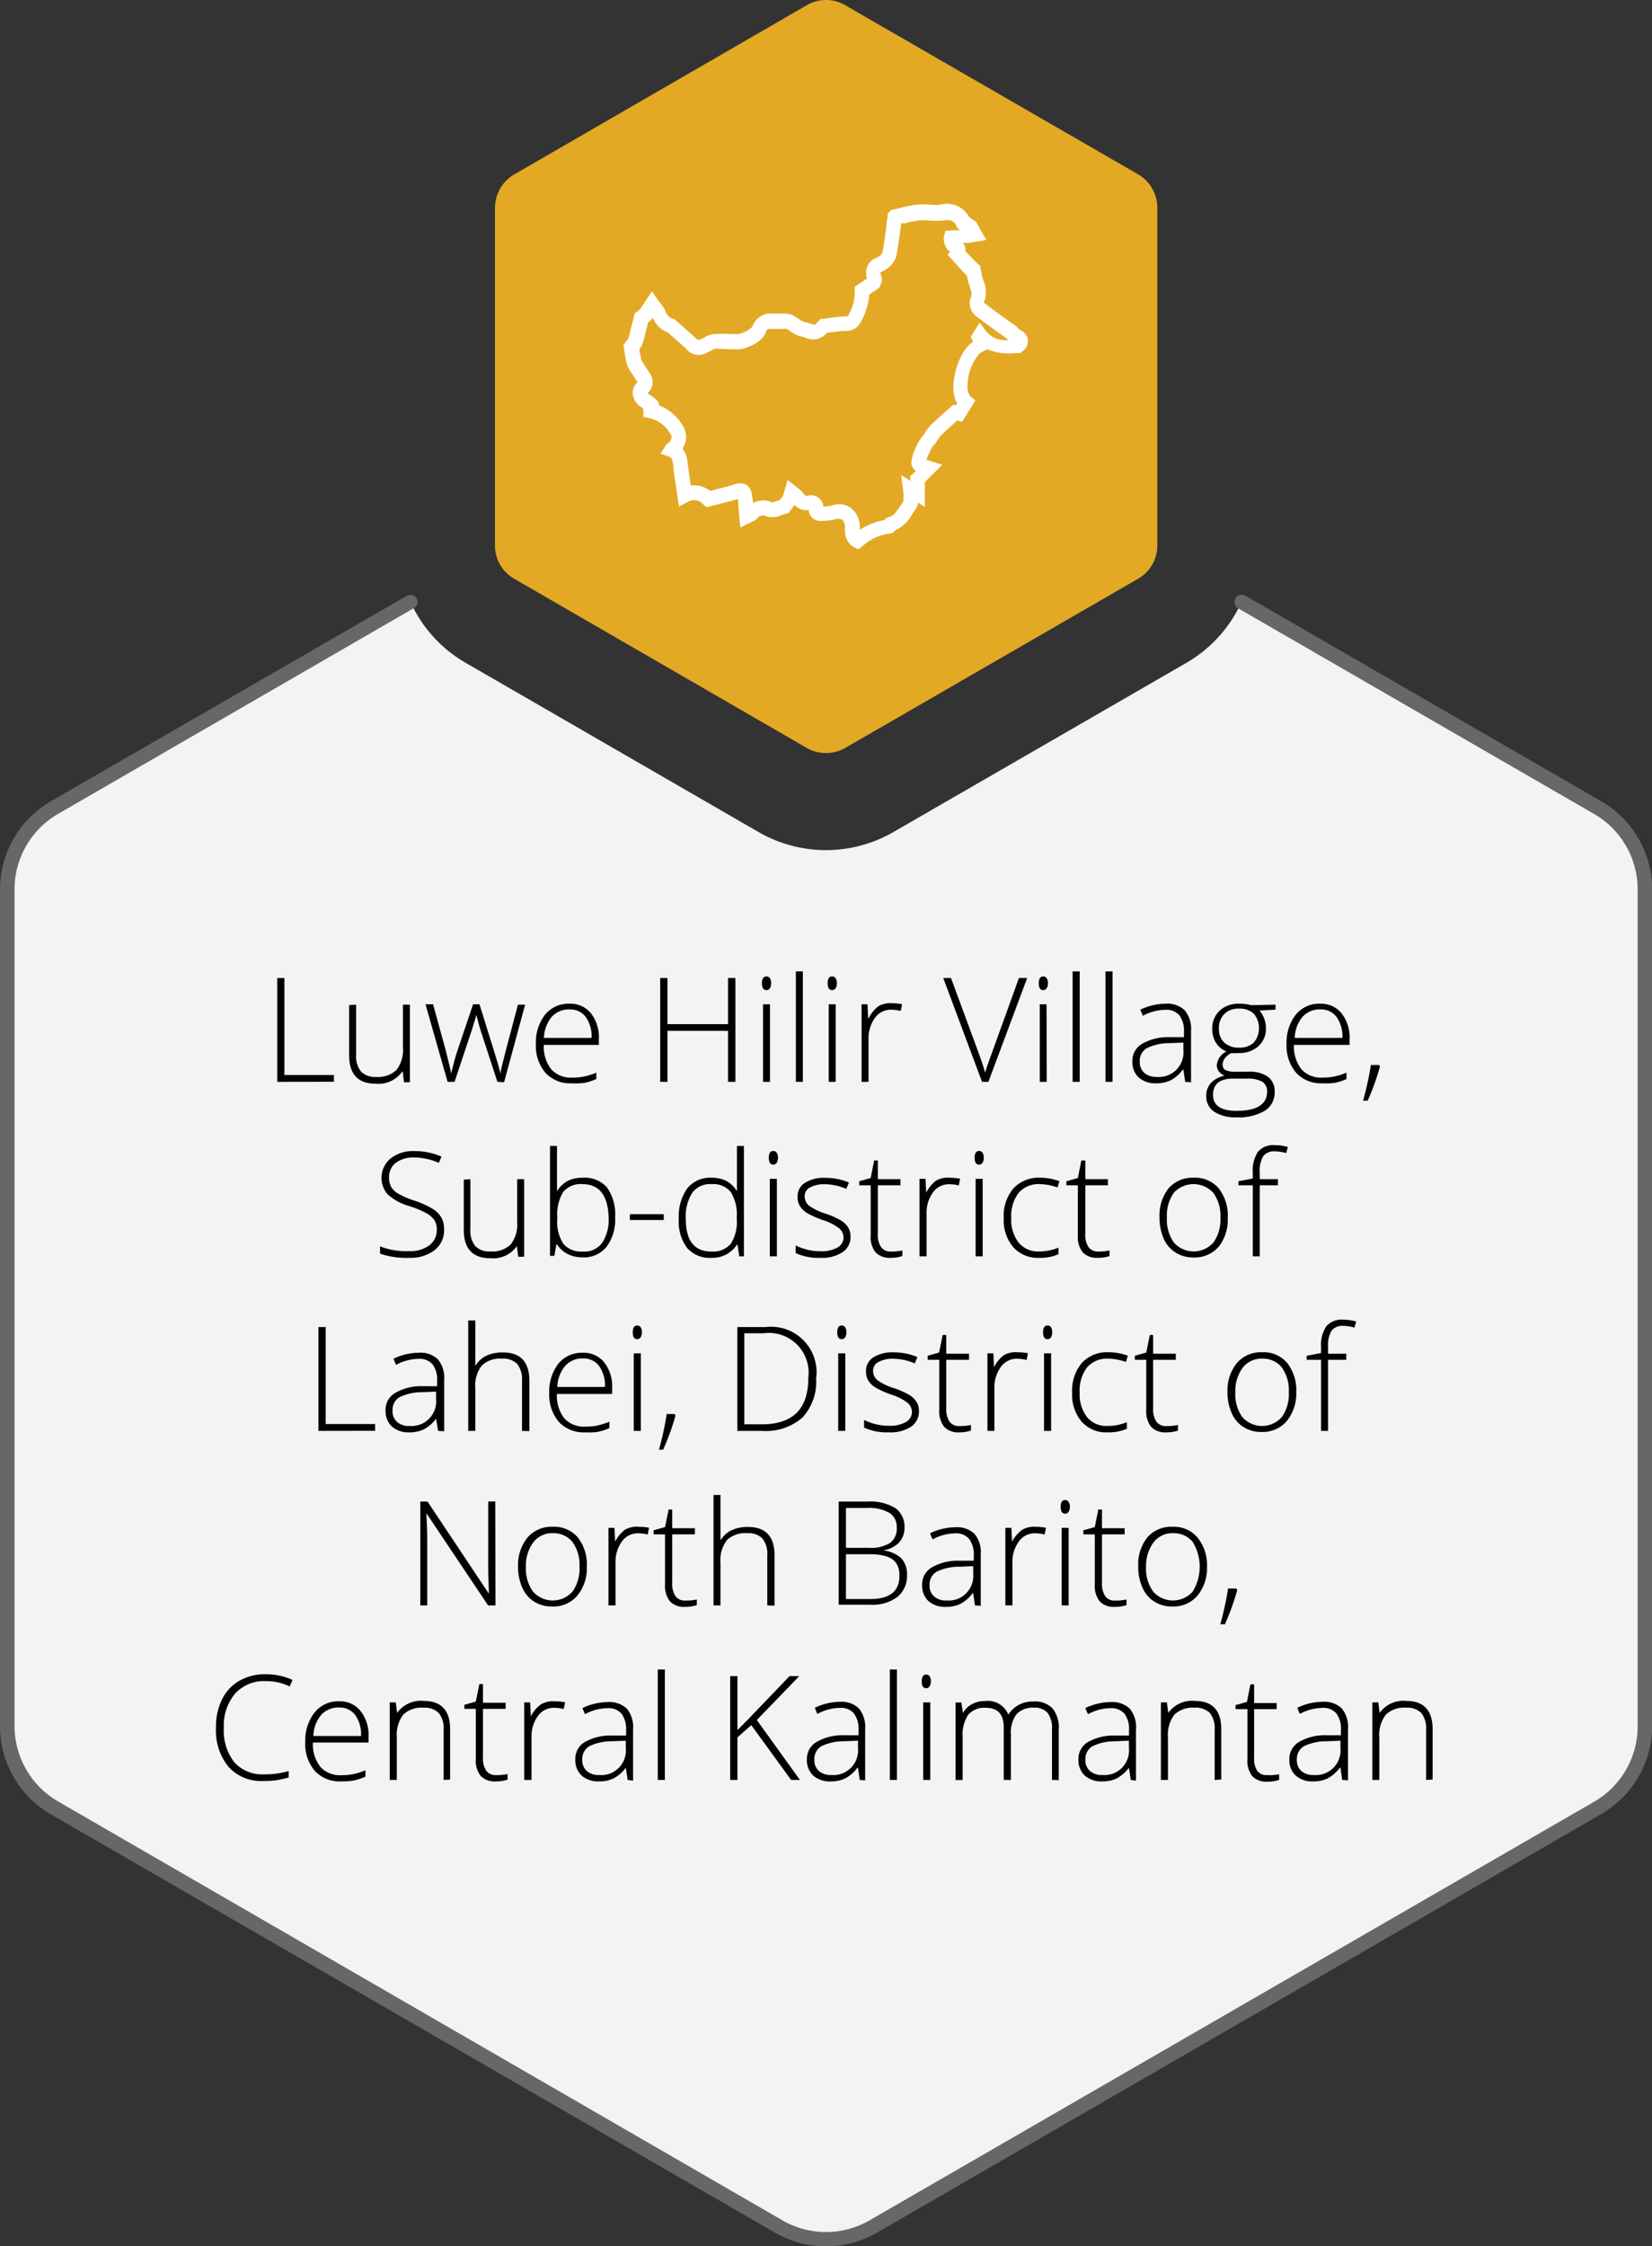
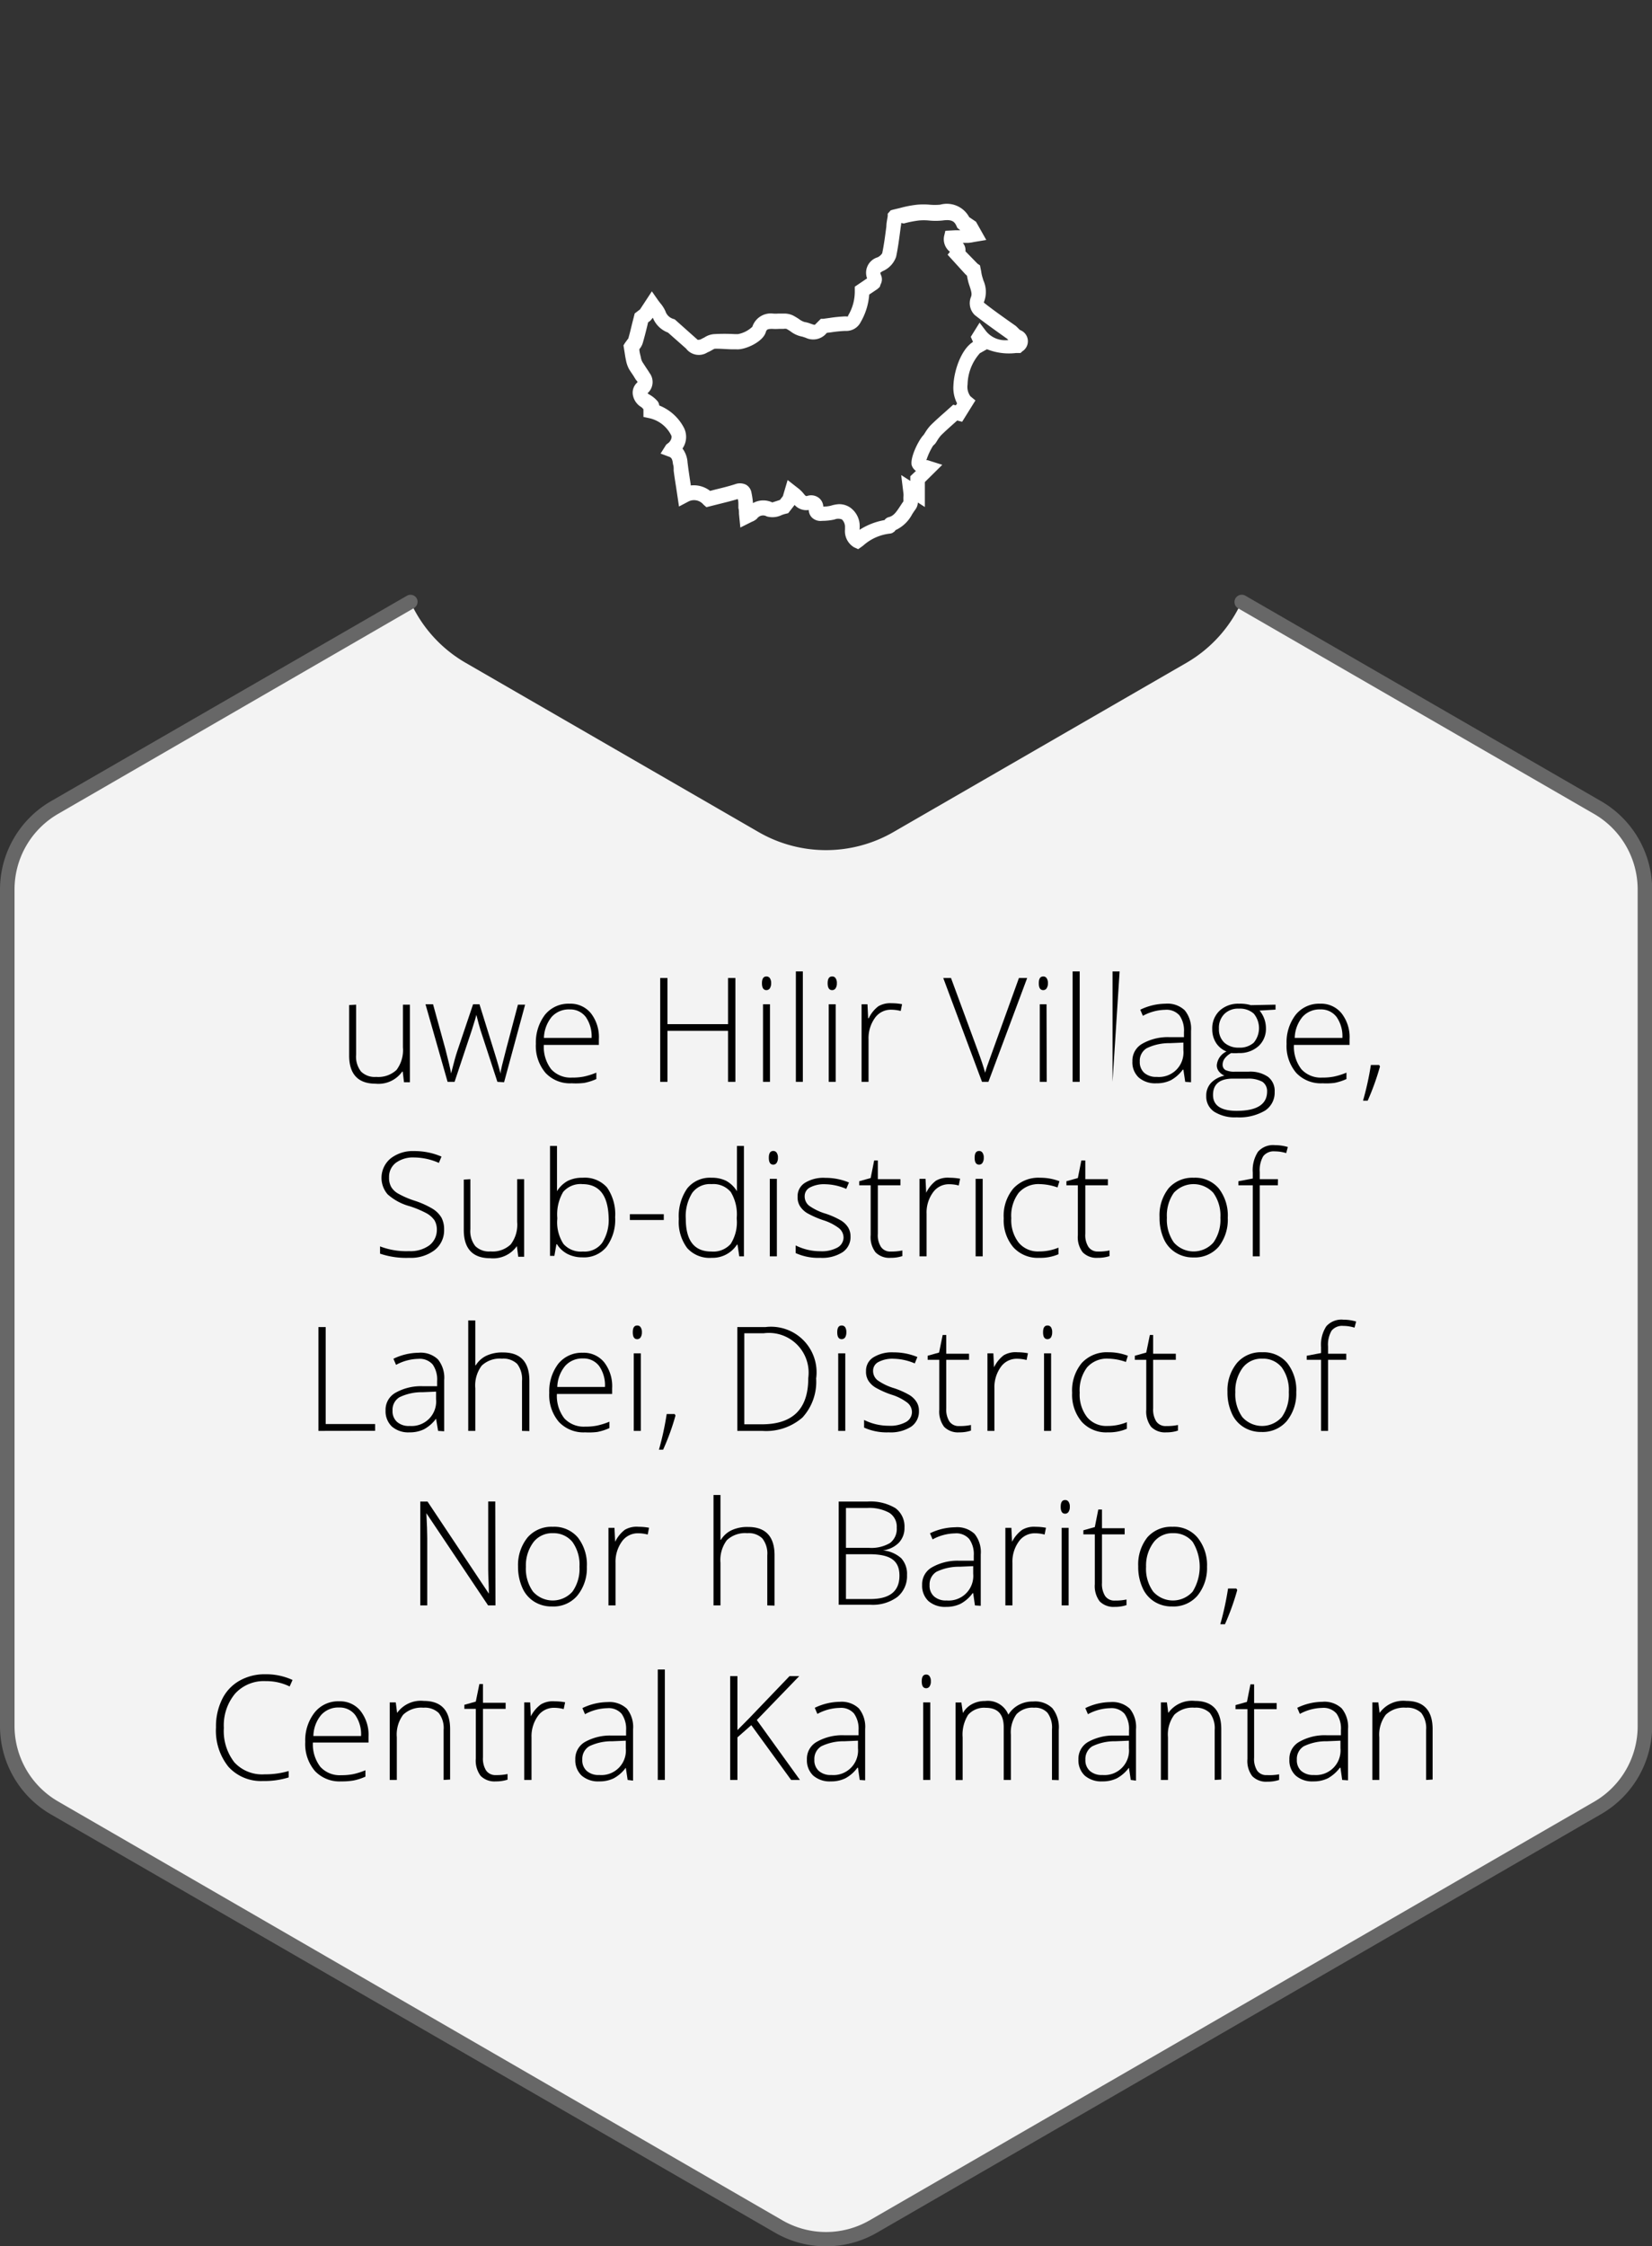
<svg xmlns="http://www.w3.org/2000/svg" viewBox="0 0 170.48 231.68">
  <rect x="0" y="0" width="170.48" height="231.68" fill="#333333" stroke="none" />
  <defs>
    <style>.cls-1{fill:#f3f3f3;}.cls-2{fill:#676767;}.cls-3{fill:#e3a924;}.cls-4{fill:#010101;}.cls-5{fill:#fff;}</style>
  </defs>
  <title>DN_Infographic_rev_EN_3</title>
  <g id="Layer_2" data-name="Layer 2">
    <g id="Revisi">
      <path class="cls-1" d="M169.73,91.74V178a9.74,9.74,0,0,1-4.88,8.44L90.12,229.63a9.78,9.78,0,0,1-9.76,0L5.63,186.48A9.74,9.74,0,0,1,.75,178V91.74a9.77,9.77,0,0,1,4.88-8.45l36.73-21.2a13.86,13.86,0,0,0,5.69,6.27L78.27,85.81a13.92,13.92,0,0,0,13.94,0l30.23-17.45a13.89,13.89,0,0,0,5.68-6.27l36.73,21.2A9.77,9.77,0,0,1,169.73,91.74Z" />
      <path class="cls-2" d="M85.24,231.68a10.43,10.43,0,0,1-5.25-1.4L5.25,187.13A10.52,10.52,0,0,1,0,178V91.74a10.54,10.54,0,0,1,5.25-9.1L42,61.44a.74.74,0,0,1,1,.27.75.75,0,0,1-.27,1L6,83.94a9,9,0,0,0-4.5,7.8V178a9,9,0,0,0,4.5,7.8L80.74,229a9,9,0,0,0,9,0l74.73-43.15A9,9,0,0,0,169,178V91.74a9,9,0,0,0-4.51-7.8l-36.72-21.2a.75.75,0,0,1,.75-1.3l36.72,21.2a10.55,10.55,0,0,1,5.26,9.1V178a10.53,10.53,0,0,1-5.26,9.1L90.49,230.28A10.46,10.46,0,0,1,85.24,231.68Z" />
-       <path class="cls-3" d="M51.08,21.39V56.28a3.94,3.94,0,0,0,2,3.42L83.27,77.15a4,4,0,0,0,3.94,0L117.43,59.7a3.94,3.94,0,0,0,2-3.42V21.39a4,4,0,0,0-2-3.42L87.21.53a3.91,3.91,0,0,0-3.94,0L53.05,18A4,4,0,0,0,51.08,21.39Z" />
-       <path class="cls-4" d="M28.61,111.58V100.87h.74v10h5.11v.7Z" />
      <path class="cls-4" d="M36.75,103.62v5.16a2.48,2.48,0,0,0,.51,1.74,2,2,0,0,0,1.56.55,2.75,2.75,0,0,0,2.1-.72,3.4,3.4,0,0,0,.66-2.33v-4.4h.72v8h-.61l-.13-1.1h-.05a3,3,0,0,1-2.76,1.25c-1.81,0-2.72-1-2.72-2.91v-5.2Z" />
      <path class="cls-4" d="M51.33,111.58l-1.74-5.32c-.11-.36-.26-.89-.43-1.59h0l-.15.54-.33,1.06-1.77,5.31h-.72l-2.28-8h.78l1.27,4.61c.3,1.15.5,2,.59,2.52h0c.29-1.14.5-1.9.63-2.27l1.64-4.86h.66L51,108.46c.36,1.15.57,1.91.65,2.28h0c0-.32.24-1.17.59-2.55l1.21-4.57h.74l-2.17,8Z" />
      <path class="cls-4" d="M59,111.73a3.45,3.45,0,0,1-2.7-1.07,4.28,4.28,0,0,1-1-3,4.71,4.71,0,0,1,.94-3,3.11,3.11,0,0,1,2.53-1.14,2.71,2.71,0,0,1,2.22,1,4,4,0,0,1,.81,2.66v.59H56.12a3.8,3.8,0,0,0,.76,2.51,2.71,2.71,0,0,0,2.15.86,6,6,0,0,0,1.2-.1,7.17,7.17,0,0,0,1.31-.41v.66a5.6,5.6,0,0,1-1.25.4A7,7,0,0,1,59,111.73Zm-.21-7.62a2.38,2.38,0,0,0-1.85.76,3.61,3.61,0,0,0-.81,2.18h4.92a3.47,3.47,0,0,0-.6-2.16A2,2,0,0,0,58.82,104.11Z" />
      <path class="cls-4" d="M75.89,111.58h-.76v-5.26H68.88v5.26h-.75V100.87h.75v4.76h6.25v-4.76h.76Z" />
      <path class="cls-4" d="M78.63,101.41c0-.47.16-.7.46-.7a.42.42,0,0,1,.36.18.92.92,0,0,1,.13.52,1,1,0,0,1-.13.52.42.42,0,0,1-.36.19C78.79,102.12,78.63,101.88,78.63,101.41Zm.83,10.17h-.72v-8h.72Z" />
      <path class="cls-4" d="M82.85,111.58h-.72V100.19h.72Z" />
      <path class="cls-4" d="M85.41,101.41c0-.47.16-.7.46-.7a.4.4,0,0,1,.36.18.85.85,0,0,1,.13.52.89.89,0,0,1-.13.52.41.41,0,0,1-.36.19C85.57,102.12,85.41,101.88,85.41,101.41Zm.83,10.17h-.72v-8h.72Z" />
      <path class="cls-4" d="M92,103.47a6.13,6.13,0,0,1,1.09.1l-.14.7a4,4,0,0,0-1-.13,2,2,0,0,0-1.67.86,3.58,3.58,0,0,0-.65,2.19v4.39h-.72v-8h.61l.07,1.44h.06a3.33,3.33,0,0,1,1-1.24A2.45,2.45,0,0,1,92,103.47Z" />
      <path class="cls-4" d="M105.15,100.87H106l-4,10.71h-.66l-4-10.71h.8l2.69,7.29c.41,1.1.69,1.93.83,2.48.1-.37.29-.94.58-1.71Z" />
      <path class="cls-4" d="M107.2,101.41c0-.47.15-.7.46-.7a.4.4,0,0,1,.35.18.85.85,0,0,1,.13.52.89.89,0,0,1-.13.52.41.41,0,0,1-.35.19C107.35,102.12,107.2,101.88,107.2,101.41Zm.82,10.17h-.72v-8H108Z" />
      <path class="cls-4" d="M111.42,111.58h-.73V100.19h.73Z" />
-       <path class="cls-4" d="M114.81,111.58h-.73V100.19h.73Z" />
+       <path class="cls-4" d="M114.81,111.58V100.19h.73Z" />
      <path class="cls-4" d="M122.31,111.58l-.19-1.26h-.06a3.8,3.8,0,0,1-1.23,1.09,3.32,3.32,0,0,1-1.5.32,2.58,2.58,0,0,1-1.82-.6,2.13,2.13,0,0,1-.65-1.66,2,2,0,0,1,1-1.81,5.3,5.3,0,0,1,2.81-.69l1.51,0v-.53a2.7,2.7,0,0,0-.46-1.71,1.78,1.78,0,0,0-1.49-.58,5,5,0,0,0-2.29.62l-.27-.63a6.07,6.07,0,0,1,2.59-.62,2.59,2.59,0,0,1,2,.68,3,3,0,0,1,.65,2.13v5.29Zm-2.93-.51a2.53,2.53,0,0,0,2.74-2.76v-.78l-1.39.06a5.29,5.29,0,0,0-2.39.52,1.51,1.51,0,0,0-.72,1.38,1.49,1.49,0,0,0,.46,1.16A1.86,1.86,0,0,0,119.38,111.07Z" />
      <path class="cls-4" d="M131.63,103.62v.51l-1.65.1a2.82,2.82,0,0,1,.66,1.8,2.41,2.41,0,0,1-.76,1.86,2.91,2.91,0,0,1-2.06.72,4.25,4.25,0,0,1-.76,0,1.92,1.92,0,0,0-.66.54,1.07,1.07,0,0,0-.23.65.62.62,0,0,0,.29.56,2.1,2.1,0,0,0,1,.17h1.39a3.23,3.23,0,0,1,2,.53,1.82,1.82,0,0,1,.69,1.55,2.21,2.21,0,0,1-1,1.94,5.23,5.23,0,0,1-2.92.69,4,4,0,0,1-2.32-.58,1.87,1.87,0,0,1-.82-1.61,1.91,1.91,0,0,1,.5-1.37,2.71,2.71,0,0,1,1.38-.74,1.46,1.46,0,0,1-.57-.43,1,1,0,0,1-.22-.65,1.72,1.72,0,0,1,1-1.41,2.31,2.31,0,0,1-1.08-.89,2.58,2.58,0,0,1-.39-1.41,2.5,2.5,0,0,1,.76-1.91,2.82,2.82,0,0,1,2-.72,3.87,3.87,0,0,1,1.22.15Zm-6.45,9.31c0,1.09.82,1.64,2.44,1.64,2.09,0,3.14-.67,3.14-2a1.16,1.16,0,0,0-.49-1,3.05,3.05,0,0,0-1.59-.32h-1.31C125.91,111.21,125.18,111.78,125.18,112.93Zm.61-6.83a1.86,1.86,0,0,0,.56,1.44,2.16,2.16,0,0,0,1.5.51,2.14,2.14,0,0,0,1.53-.51,2.34,2.34,0,0,0,0-3,2.14,2.14,0,0,0-1.53-.51,2,2,0,0,0-1.49.54A2,2,0,0,0,125.79,106.1Z" />
      <path class="cls-4" d="M136.48,111.73a3.49,3.49,0,0,1-2.71-1.07,4.28,4.28,0,0,1-1-3,4.65,4.65,0,0,1,.94-3,3.09,3.09,0,0,1,2.52-1.14,2.71,2.71,0,0,1,2.22,1,4,4,0,0,1,.82,2.66v.59h-5.74a3.8,3.8,0,0,0,.77,2.51,2.7,2.7,0,0,0,2.15.86,6,6,0,0,0,1.19-.1,7,7,0,0,0,1.31-.41v.66a5.53,5.53,0,0,1-1.24.4A7,7,0,0,1,136.48,111.73Zm-.22-7.62a2.36,2.36,0,0,0-1.84.76,3.55,3.55,0,0,0-.81,2.18h4.92a3.47,3.47,0,0,0-.6-2.16A2,2,0,0,0,136.26,104.11Z" />
      <path class="cls-4" d="M142.32,109.84l.09.15a25.39,25.39,0,0,1-1.27,3.53h-.48a30.77,30.77,0,0,0,.81-3.68Z" />
      <path class="cls-4" d="M45.83,126.82a2.58,2.58,0,0,1-1,2.13,4.06,4.06,0,0,1-2.61.78,8.39,8.39,0,0,1-3-.43v-.75a7.54,7.54,0,0,0,3,.49,3.31,3.31,0,0,0,2.09-.6,2,2,0,0,0,.77-1.59,1.87,1.87,0,0,0-.25-1,2.47,2.47,0,0,0-.84-.73,10.5,10.5,0,0,0-1.7-.71A5.64,5.64,0,0,1,40,123.18a2.6,2.6,0,0,1,.31-3.7,3.71,3.71,0,0,1,2.42-.76,7,7,0,0,1,2.83.57l-.27.65a6.39,6.39,0,0,0-2.54-.56,3,3,0,0,0-1.9.55,1.81,1.81,0,0,0-.7,1.49,1.92,1.92,0,0,0,.22,1,1.94,1.94,0,0,0,.71.68,9.15,9.15,0,0,0,1.68.73,9.07,9.07,0,0,1,1.88.84,2.69,2.69,0,0,1,.92.92A2.57,2.57,0,0,1,45.83,126.82Z" />
      <path class="cls-4" d="M48.54,121.62v5.16a2.48,2.48,0,0,0,.51,1.74,2,2,0,0,0,1.56.55,2.71,2.71,0,0,0,2.09-.72,3.34,3.34,0,0,0,.67-2.33v-4.4h.72v8h-.61l-.14-1.1h0a3,3,0,0,1-2.76,1.25c-1.81,0-2.72-1-2.72-2.91v-5.2Z" />
      <path class="cls-4" d="M60.12,121.47a3.06,3.06,0,0,1,2.52,1,4.82,4.82,0,0,1,.84,3.07,4.71,4.71,0,0,1-.89,3.06,3,3,0,0,1-2.5,1.08,3.32,3.32,0,0,1-1.53-.35,2.81,2.81,0,0,1-1.08-1h-.06l-.21,1.2h-.45V118.19h.72v2.86c0,.43,0,.83,0,1.19l0,.62h0a3,3,0,0,1,1.1-1.06A3.31,3.31,0,0,1,60.12,121.47Zm0,.66a2.36,2.36,0,0,0-2,.8,4.55,4.55,0,0,0-.61,2.66v.13a4.07,4.07,0,0,0,.64,2.58,2.39,2.39,0,0,0,2,.78,2.25,2.25,0,0,0,2-.91,4.37,4.37,0,0,0,.66-2.59Q62.71,122.13,60.1,122.13Z" />
      <path class="cls-4" d="M65,125.83v-.6H68.5v.6Z" />
      <path class="cls-4" d="M73.43,121.47a3.31,3.31,0,0,1,1.49.31,3,3,0,0,1,1.13,1.08h0c0-.62,0-1.22,0-1.81v-2.86h.72v11.39h-.48l-.18-1.21h-.06a3,3,0,0,1-2.61,1.36,3.1,3.1,0,0,1-2.52-1,4.49,4.49,0,0,1-.87-3,5,5,0,0,1,.87-3.16A3,3,0,0,1,73.43,121.47Zm0,.66a2.25,2.25,0,0,0-2,.91,4.52,4.52,0,0,0-.66,2.66c0,2.26.88,3.38,2.63,3.38a2.4,2.4,0,0,0,2-.78,4.14,4.14,0,0,0,.63-2.58v-.13a4.41,4.41,0,0,0-.62-2.65A2.33,2.33,0,0,0,73.43,122.13Z" />
      <path class="cls-4" d="M79.34,119.41c0-.47.15-.7.46-.7a.4.4,0,0,1,.35.18.85.85,0,0,1,.13.52.89.89,0,0,1-.13.52.41.41,0,0,1-.35.19C79.49,120.12,79.34,119.88,79.34,119.41Zm.83,10.17h-.73v-8h.73Z" />
      <path class="cls-4" d="M87.77,127.51a1.87,1.87,0,0,1-.82,1.64,3.89,3.89,0,0,1-2.3.58,5.62,5.62,0,0,1-2.54-.49v-.79a5.62,5.62,0,0,0,2.54.6,3.37,3.37,0,0,0,1.79-.39,1.2,1.2,0,0,0,.61-1,1.25,1.25,0,0,0-.49-1,5.31,5.31,0,0,0-1.6-.81,9.69,9.69,0,0,1-1.68-.74,2.3,2.3,0,0,1-.72-.7,1.74,1.74,0,0,1-.25-1,1.61,1.61,0,0,1,.75-1.41,3.62,3.62,0,0,1,2.1-.52,6.37,6.37,0,0,1,2.45.48l-.28.66a5.74,5.74,0,0,0-2.17-.48,3.14,3.14,0,0,0-1.55.32,1,1,0,0,0-.57.89,1.23,1.23,0,0,0,.45,1,5.87,5.87,0,0,0,1.73.83,8.49,8.49,0,0,1,1.57.7,2.26,2.26,0,0,1,.73.71A1.74,1.74,0,0,1,87.77,127.51Z" />
      <path class="cls-4" d="M91.92,129.08a5.33,5.33,0,0,0,1.2-.11v.58a3.76,3.76,0,0,1-1.21.18,2,2,0,0,1-1.56-.57,2.56,2.56,0,0,1-.5-1.77v-5.14H88.67v-.42l1.18-.33.36-1.81h.38v1.93h2.33v.63H90.59v5a2.24,2.24,0,0,0,.32,1.35A1.14,1.14,0,0,0,91.92,129.08Z" />
      <path class="cls-4" d="M98,121.47a6.11,6.11,0,0,1,1.08.1l-.14.7a3.88,3.88,0,0,0-1-.13,2,2,0,0,0-1.67.86,3.52,3.52,0,0,0-.65,2.19v4.39h-.73v-8h.62l.07,1.44h0a3.44,3.44,0,0,1,1-1.24A2.42,2.42,0,0,1,98,121.47Z" />
      <path class="cls-4" d="M100.58,119.41c0-.47.15-.7.46-.7a.4.4,0,0,1,.35.18.85.85,0,0,1,.13.52.89.89,0,0,1-.13.52.41.41,0,0,1-.35.19C100.73,120.12,100.58,119.88,100.58,119.41Zm.83,10.17h-.73v-8h.73Z" />
      <path class="cls-4" d="M107.25,129.73a3.39,3.39,0,0,1-2.67-1.08,4.31,4.31,0,0,1-1-3,4.39,4.39,0,0,1,1-3.08,3.52,3.52,0,0,1,2.75-1.1,5.51,5.51,0,0,1,2,.36l-.2.64a5.8,5.8,0,0,0-1.8-.34,2.72,2.72,0,0,0-2.21.9,3.93,3.93,0,0,0-.76,2.61,3.81,3.81,0,0,0,.76,2.52,2.57,2.57,0,0,0,2.11.91,5.14,5.14,0,0,0,2-.39v.68A4.7,4.7,0,0,1,107.25,129.73Z" />
      <path class="cls-4" d="M113.3,129.08a5.33,5.33,0,0,0,1.2-.11v.58a3.78,3.78,0,0,1-1.22.18,2,2,0,0,1-1.55-.57,2.56,2.56,0,0,1-.5-1.77v-5.14h-1.18v-.42l1.18-.33.36-1.81H112v1.93h2.33v.63H112v5a2.24,2.24,0,0,0,.32,1.35A1.14,1.14,0,0,0,113.3,129.08Z" />
      <path class="cls-4" d="M126.7,125.59a4.5,4.5,0,0,1-.94,3,3.27,3.27,0,0,1-2.61,1.1,3.32,3.32,0,0,1-1.84-.51,3.14,3.14,0,0,1-1.23-1.45,5.3,5.3,0,0,1-.42-2.18,4.5,4.5,0,0,1,.94-3,3.27,3.27,0,0,1,2.59-1.08,3.18,3.18,0,0,1,2.58,1.1A4.53,4.53,0,0,1,126.7,125.59Zm-6.28,0a4.06,4.06,0,0,0,.72,2.56,2.72,2.72,0,0,0,4.08,0,4.06,4.06,0,0,0,.72-2.56,4,4,0,0,0-.73-2.56,2.76,2.76,0,0,0-4.08,0A4.08,4.08,0,0,0,120.42,125.59Z" />
      <path class="cls-4" d="M131.87,122.25H130v7.33h-.72v-7.33h-1.48v-.42l1.48-.28v-.61a3.47,3.47,0,0,1,.54-2.15,2.07,2.07,0,0,1,1.76-.68,4.63,4.63,0,0,1,1.32.19l-.17.63a4,4,0,0,0-1.17-.18,1.37,1.37,0,0,0-1.2.5,2.87,2.87,0,0,0-.36,1.63v.74h1.88Z" />
      <path class="cls-4" d="M32.86,147.58V136.87h.75v10h5.1v.7Z" />
      <path class="cls-4" d="M45.21,147.58,45,146.32H45a3.83,3.83,0,0,1-1.24,1.09,3.32,3.32,0,0,1-1.5.32,2.58,2.58,0,0,1-1.82-.6,2.17,2.17,0,0,1-.65-1.66,2,2,0,0,1,1-1.81,5.32,5.32,0,0,1,2.81-.69l1.51,0v-.53a2.7,2.7,0,0,0-.46-1.71,1.78,1.78,0,0,0-1.49-.58,5,5,0,0,0-2.29.62l-.27-.63a6.1,6.1,0,0,1,2.59-.62,2.59,2.59,0,0,1,2,.68,3,3,0,0,1,.65,2.13v5.29Zm-2.93-.51A2.53,2.53,0,0,0,45,144.31v-.78l-1.39.06a5.29,5.29,0,0,0-2.39.52,1.51,1.51,0,0,0-.71,1.38,1.46,1.46,0,0,0,.46,1.16A1.82,1.82,0,0,0,42.28,147.07Z" />
      <path class="cls-4" d="M53.87,147.58v-5.16a2.58,2.58,0,0,0-.5-1.75,2.06,2.06,0,0,0-1.57-.54,2.71,2.71,0,0,0-2.09.72,3.41,3.41,0,0,0-.66,2.34v4.39h-.73V136.19h.73v3.62l0,1h.05a2.62,2.62,0,0,1,1.13-1,3.86,3.86,0,0,1,1.69-.32c1.81,0,2.71,1,2.71,2.91v5.2Z" />
      <path class="cls-4" d="M60.38,147.73a3.48,3.48,0,0,1-2.7-1.07,4.28,4.28,0,0,1-1-3,4.7,4.7,0,0,1,.93-3,3.11,3.11,0,0,1,2.53-1.14,2.71,2.71,0,0,1,2.22,1,4,4,0,0,1,.81,2.66v.59H57.47a3.8,3.8,0,0,0,.76,2.51,2.73,2.73,0,0,0,2.15.86,6,6,0,0,0,1.2-.1,7.17,7.17,0,0,0,1.31-.41v.66a5.6,5.6,0,0,1-1.25.4A7,7,0,0,1,60.38,147.73Zm-.21-7.62a2.36,2.36,0,0,0-1.84.76,3.55,3.55,0,0,0-.82,2.18h4.92a3.47,3.47,0,0,0-.6-2.16A2,2,0,0,0,60.17,140.11Z" />
      <path class="cls-4" d="M65.3,137.41c0-.47.15-.7.46-.7a.4.4,0,0,1,.35.18.85.85,0,0,1,.13.52.89.89,0,0,1-.13.52.41.41,0,0,1-.35.19C65.45,138.12,65.3,137.88,65.3,137.41Zm.83,10.17H65.4v-8h.73Z" />
      <path class="cls-4" d="M69.62,145.84l.09.15a24.15,24.15,0,0,1-1.28,3.53H68a30.59,30.59,0,0,0,.8-3.68Z" />
      <path class="cls-4" d="M84.22,142.13a5.45,5.45,0,0,1-1.41,4.07,5.71,5.71,0,0,1-4.15,1.38H76.09V136.87H79a4.7,4.7,0,0,1,5.23,5.26Zm-.81,0a4.1,4.1,0,0,0-4.6-4.62h-2v9.39h1.77Q83.41,146.92,83.41,142.15Z" />
      <path class="cls-4" d="M86.4,137.41c0-.47.15-.7.46-.7a.43.43,0,0,1,.36.18.93.93,0,0,1,.12.52,1,1,0,0,1-.12.52.44.44,0,0,1-.36.19C86.55,138.12,86.4,137.88,86.4,137.41Zm.83,10.17H86.5v-8h.73Z" />
      <path class="cls-4" d="M94.83,145.51a1.89,1.89,0,0,1-.81,1.64,3.92,3.92,0,0,1-2.31.58,5.65,5.65,0,0,1-2.54-.49v-.79a5.65,5.65,0,0,0,2.54.6,3.35,3.35,0,0,0,1.79-.39,1.18,1.18,0,0,0,.61-1,1.25,1.25,0,0,0-.49-1,5.18,5.18,0,0,0-1.6-.81,9.17,9.17,0,0,1-1.67-.74,2.24,2.24,0,0,1-.73-.7,1.74,1.74,0,0,1-.25-1,1.61,1.61,0,0,1,.75-1.41,3.62,3.62,0,0,1,2.1-.52,6.33,6.33,0,0,1,2.45.48l-.27.66a5.78,5.78,0,0,0-2.18-.48,3.07,3.07,0,0,0-1.54.32,1,1,0,0,0-.58.89,1.23,1.23,0,0,0,.45,1,5.87,5.87,0,0,0,1.73.83,8.49,8.49,0,0,1,1.57.7,2.26,2.26,0,0,1,.73.71A1.66,1.66,0,0,1,94.83,145.51Z" />
      <path class="cls-4" d="M99,147.08a5.33,5.33,0,0,0,1.2-.11v.58a3.71,3.71,0,0,1-1.21.18,2,2,0,0,1-1.56-.57,2.62,2.62,0,0,1-.5-1.77v-5.14H95.73v-.42l1.18-.33.37-1.81h.37v1.93H100v.63H97.65v5a2.31,2.31,0,0,0,.32,1.35A1.16,1.16,0,0,0,99,147.08Z" />
      <path class="cls-4" d="M105,139.47a6,6,0,0,1,1.08.1l-.14.7a3.88,3.88,0,0,0-1-.13,2,2,0,0,0-1.67.86,3.58,3.58,0,0,0-.65,2.19v4.39h-.72v-8h.61l.07,1.44h0a3.44,3.44,0,0,1,1-1.24A2.42,2.42,0,0,1,105,139.47Z" />
      <path class="cls-4" d="M107.64,137.41c0-.47.15-.7.46-.7a.43.43,0,0,1,.36.18.93.93,0,0,1,.12.52,1,1,0,0,1-.12.52.44.44,0,0,1-.36.19C107.79,138.12,107.64,137.88,107.64,137.41Zm.83,10.17h-.73v-8h.73Z" />
      <path class="cls-4" d="M114.31,147.73a3.39,3.39,0,0,1-2.67-1.08,4.31,4.31,0,0,1-1-3,4.44,4.44,0,0,1,1-3.08,3.52,3.52,0,0,1,2.75-1.1,5.51,5.51,0,0,1,2,.36l-.2.64a5.74,5.74,0,0,0-1.79-.34,2.72,2.72,0,0,0-2.22.9,3.93,3.93,0,0,0-.76,2.61,3.81,3.81,0,0,0,.76,2.52,2.57,2.57,0,0,0,2.11.91,5.14,5.14,0,0,0,2-.39v.68A4.7,4.7,0,0,1,114.31,147.73Z" />
      <path class="cls-4" d="M120.36,147.08a5.33,5.33,0,0,0,1.2-.11v.58a3.71,3.71,0,0,1-1.21.18,2,2,0,0,1-1.56-.57,2.62,2.62,0,0,1-.5-1.77v-5.14h-1.18v-.42l1.18-.33.37-1.81H119v1.93h2.34v.63H119v5a2.31,2.31,0,0,0,.32,1.35A1.16,1.16,0,0,0,120.36,147.08Z" />
      <path class="cls-4" d="M133.77,143.59a4.5,4.5,0,0,1-1,3,3.27,3.27,0,0,1-2.61,1.1,3.32,3.32,0,0,1-1.84-.51,3.12,3.12,0,0,1-1.22-1.45,5.14,5.14,0,0,1-.43-2.18,4.45,4.45,0,0,1,1-3,3.24,3.24,0,0,1,2.59-1.08,3.17,3.17,0,0,1,2.57,1.1A4.53,4.53,0,0,1,133.77,143.59Zm-6.29,0a4.06,4.06,0,0,0,.72,2.56,2.72,2.72,0,0,0,4.08,0,4.06,4.06,0,0,0,.72-2.56,4,4,0,0,0-.73-2.56,2.46,2.46,0,0,0-2-.9,2.43,2.43,0,0,0-2,.9A4,4,0,0,0,127.48,143.59Z" />
      <path class="cls-4" d="M138.93,140.25h-1.88v7.33h-.72v-7.33h-1.48v-.42l1.48-.28v-.61a3.47,3.47,0,0,1,.54-2.15,2.09,2.09,0,0,1,1.76-.68,4.63,4.63,0,0,1,1.32.19l-.17.63a4,4,0,0,0-1.17-.18,1.39,1.39,0,0,0-1.2.5,2.87,2.87,0,0,0-.36,1.63v.74h1.88Z" />
      <path class="cls-4" d="M51.13,165.58h-.76L44,156.07H44c.06,1.14.09,2,.09,2.57v6.94h-.72V154.87h.75l6.33,9.5h0c0-.88-.07-1.72-.07-2.51v-7h.73Z" />
      <path class="cls-4" d="M60.56,161.59a4.45,4.45,0,0,1-1,3,3.23,3.23,0,0,1-2.6,1.1,3.36,3.36,0,0,1-1.85-.51,3.18,3.18,0,0,1-1.22-1.45,5.3,5.3,0,0,1-.43-2.18,4.5,4.5,0,0,1,1-3,3.26,3.26,0,0,1,2.59-1.08,3.19,3.19,0,0,1,2.58,1.1A4.53,4.53,0,0,1,60.56,161.59Zm-6.29,0a4.06,4.06,0,0,0,.73,2.56,2.72,2.72,0,0,0,4.08,0,4.06,4.06,0,0,0,.72-2.56,4,4,0,0,0-.73-2.56,2.5,2.5,0,0,0-2-.9,2.44,2.44,0,0,0-2,.9A4,4,0,0,0,54.27,161.59Z" />
      <path class="cls-4" d="M65.9,157.47a6,6,0,0,1,1.08.1l-.14.7a3.88,3.88,0,0,0-1-.13,2,2,0,0,0-1.67.86,3.58,3.58,0,0,0-.65,2.19v4.39h-.73v-8h.62l.07,1.44h0a3.44,3.44,0,0,1,1-1.24A2.42,2.42,0,0,1,65.9,157.47Z" />
-       <path class="cls-4" d="M70.7,165.08a5.48,5.48,0,0,0,1.21-.11v.58a3.82,3.82,0,0,1-1.22.18,2,2,0,0,1-1.56-.57,2.62,2.62,0,0,1-.5-1.77v-5.14H67.45v-.42l1.18-.33.37-1.81h.37v1.93h2.34v.63H69.37v5a2.31,2.31,0,0,0,.32,1.35A1.17,1.17,0,0,0,70.7,165.08Z" />
      <path class="cls-4" d="M79.18,165.58v-5.16a2.52,2.52,0,0,0-.51-1.75,2,2,0,0,0-1.56-.54,2.74,2.74,0,0,0-2.1.72,3.41,3.41,0,0,0-.66,2.34v4.39h-.72V154.19h.72v3.62l0,1h.05a2.56,2.56,0,0,1,1.13-1,3.83,3.83,0,0,1,1.69-.32c1.8,0,2.71,1,2.71,2.91v5.2Z" />
      <path class="cls-4" d="M86.55,154.87h2.94a5,5,0,0,1,2.92.68,2.35,2.35,0,0,1,.93,2,2.2,2.2,0,0,1-.57,1.55,2.75,2.75,0,0,1-1.66.8v0a3.32,3.32,0,0,1,1.89.81,2.38,2.38,0,0,1,.6,1.73,2.77,2.77,0,0,1-1,2.27,4.27,4.27,0,0,1-2.79.8H86.55Zm.75,4.77h2.36a3.76,3.76,0,0,0,2.19-.5,1.82,1.82,0,0,0,.69-1.57,1.69,1.69,0,0,0-.78-1.55,4.3,4.3,0,0,0-2.3-.49H87.3Zm0,.66v4.62h2.52c2,0,3-.8,3-2.41s-1-2.21-3.13-2.21Z" />
      <path class="cls-4" d="M100.61,165.58l-.18-1.26h-.06a3.73,3.73,0,0,1-1.24,1.09,3.31,3.31,0,0,1-1.49.32,2.6,2.6,0,0,1-1.83-.6,2.17,2.17,0,0,1-.65-1.66,2,2,0,0,1,1-1.81,5.32,5.32,0,0,1,2.81-.69l1.52,0v-.53a2.7,2.7,0,0,0-.47-1.71,1.76,1.76,0,0,0-1.48-.58,5,5,0,0,0-2.3.62l-.27-.63a6.11,6.11,0,0,1,2.6-.62,2.62,2.62,0,0,1,2,.68,3,3,0,0,1,.64,2.13v5.29Zm-2.93-.51a2.54,2.54,0,0,0,2.75-2.76v-.78l-1.4.06a5.32,5.32,0,0,0-2.39.52,1.53,1.53,0,0,0-.71,1.38,1.46,1.46,0,0,0,.46,1.16A1.82,1.82,0,0,0,97.68,165.07Z" />
      <path class="cls-4" d="M106.86,157.47a6.11,6.11,0,0,1,1.08.1l-.14.7a3.93,3.93,0,0,0-1-.13,2,2,0,0,0-1.67.86,3.52,3.52,0,0,0-.65,2.19v4.39h-.73v-8h.62l.07,1.44h0a3.44,3.44,0,0,1,1.05-1.24A2.42,2.42,0,0,1,106.86,157.47Z" />
      <path class="cls-4" d="M109.46,155.41c0-.47.15-.7.46-.7a.4.4,0,0,1,.35.18.85.85,0,0,1,.13.52.89.89,0,0,1-.13.52.41.41,0,0,1-.35.19C109.61,156.12,109.46,155.88,109.46,155.41Zm.82,10.17h-.72v-8h.72Z" />
      <path class="cls-4" d="M115.05,165.08a5.33,5.33,0,0,0,1.2-.11v.58a3.71,3.71,0,0,1-1.21.18,2,2,0,0,1-1.56-.57,2.62,2.62,0,0,1-.5-1.77v-5.14H111.8v-.42l1.18-.33.36-1.81h.38v1.93h2.34v.63h-2.34v5a2.31,2.31,0,0,0,.32,1.35A1.14,1.14,0,0,0,115.05,165.08Z" />
      <path class="cls-4" d="M124.56,161.59a4.5,4.5,0,0,1-1,3,3.26,3.26,0,0,1-2.6,1.1,3.36,3.36,0,0,1-1.85-.51,3.18,3.18,0,0,1-1.22-1.45,5.14,5.14,0,0,1-.43-2.18,4.5,4.5,0,0,1,.95-3,3.26,3.26,0,0,1,2.59-1.08,3.17,3.17,0,0,1,2.57,1.1A4.48,4.48,0,0,1,124.56,161.59Zm-6.29,0a4,4,0,0,0,.73,2.56,2.72,2.72,0,0,0,4.08,0,4.88,4.88,0,0,0,0-5.12,2.5,2.5,0,0,0-2-.9,2.43,2.43,0,0,0-2,.9A4,4,0,0,0,118.27,161.59Z" />
      <path class="cls-4" d="M127.59,163.84l.09.15a25.39,25.39,0,0,1-1.27,3.53h-.48a30.59,30.59,0,0,0,.8-3.68Z" />
      <path class="cls-4" d="M27.43,173.39a4,4,0,0,0-3.17,1.29,5.11,5.11,0,0,0-1.16,3.53,5.26,5.26,0,0,0,1.09,3.56A3.89,3.89,0,0,0,27.31,183a8.5,8.5,0,0,0,2.48-.34v.66a8.38,8.38,0,0,1-2.65.37,4.53,4.53,0,0,1-3.56-1.46,5.93,5.93,0,0,1-1.29-4.07,6.29,6.29,0,0,1,.62-2.88,4.41,4.41,0,0,1,1.78-1.92,5.26,5.26,0,0,1,2.7-.68,6.5,6.5,0,0,1,2.8.59l-.3.67A5.44,5.44,0,0,0,27.43,173.39Z" />
      <path class="cls-4" d="M35.21,183.73a3.49,3.49,0,0,1-2.71-1.07,4.28,4.28,0,0,1-1-3,4.65,4.65,0,0,1,.94-3A3.09,3.09,0,0,1,35,175.47a2.7,2.7,0,0,1,2.21,1,4,4,0,0,1,.82,2.66v.59H32.29a3.8,3.8,0,0,0,.77,2.51,2.7,2.7,0,0,0,2.15.86,6.19,6.19,0,0,0,1.2-.1,7.11,7.11,0,0,0,1.3-.41v.66a5.53,5.53,0,0,1-1.24.4A7,7,0,0,1,35.21,183.73ZM35,176.11a2.37,2.37,0,0,0-1.85.76,3.49,3.49,0,0,0-.81,2.18h4.92a3.47,3.47,0,0,0-.6-2.16A2,2,0,0,0,35,176.11Z" />
      <path class="cls-4" d="M45.78,183.58v-5.16a2.52,2.52,0,0,0-.51-1.75,2.06,2.06,0,0,0-1.57-.54,2.71,2.71,0,0,0-2.09.72,3.41,3.41,0,0,0-.66,2.34v4.39h-.73v-8h.62l.14,1.09h0a3,3,0,0,1,2.76-1.24c1.81,0,2.71,1,2.71,2.91v5.2Z" />
      <path class="cls-4" d="M51.17,183.08a5.48,5.48,0,0,0,1.21-.11v.58a3.82,3.82,0,0,1-1.22.18,2,2,0,0,1-1.56-.57,2.62,2.62,0,0,1-.5-1.77v-5.14H47.92v-.42l1.18-.33.37-1.81h.37v1.93h2.34v.63H49.84v5a2.31,2.31,0,0,0,.32,1.35A1.16,1.16,0,0,0,51.17,183.08Z" />
      <path class="cls-4" d="M57.23,175.47a6.13,6.13,0,0,1,1.09.1l-.15.7a3.88,3.88,0,0,0-1-.13,2,2,0,0,0-1.67.86,3.58,3.58,0,0,0-.65,2.19v4.39H54.1v-8h.61l.07,1.44h0a3.44,3.44,0,0,1,1.05-1.24A2.42,2.42,0,0,1,57.23,175.47Z" />
      <path class="cls-4" d="M64.77,183.58l-.19-1.26h0a3.83,3.83,0,0,1-1.24,1.09,3.32,3.32,0,0,1-1.5.32,2.59,2.59,0,0,1-1.82-.6,2.17,2.17,0,0,1-.65-1.66,2,2,0,0,1,1-1.81A5.32,5.32,0,0,1,63.1,179l1.51,0v-.53a2.7,2.7,0,0,0-.46-1.71,1.77,1.77,0,0,0-1.48-.58,5,5,0,0,0-2.3.62l-.27-.63a6.1,6.1,0,0,1,2.59-.62,2.63,2.63,0,0,1,2,.68,3,3,0,0,1,.64,2.13v5.29Zm-2.93-.51a2.53,2.53,0,0,0,2.74-2.76v-.78l-1.39.06a5.32,5.32,0,0,0-2.39.52,1.53,1.53,0,0,0-.71,1.38,1.46,1.46,0,0,0,.46,1.16A1.82,1.82,0,0,0,61.84,183.07Z" />
      <path class="cls-4" d="M68.61,183.58h-.73V172.19h.73Z" />
      <path class="cls-4" d="M82.55,183.58h-.91l-4.11-5.65-1.43,1.26v4.39h-.75V172.87h.75v5.57l1.18-1.19,4.2-4.38h1l-4.38,4.53Z" />
      <path class="cls-4" d="M88.72,183.58l-.18-1.26h-.06a3.73,3.73,0,0,1-1.24,1.09,3.31,3.31,0,0,1-1.49.32,2.59,2.59,0,0,1-1.83-.6,2.17,2.17,0,0,1-.65-1.66,2,2,0,0,1,1-1.81,5.32,5.32,0,0,1,2.81-.69l1.52,0v-.53a2.7,2.7,0,0,0-.47-1.71,1.76,1.76,0,0,0-1.48-.58,5,5,0,0,0-2.3.62l-.27-.63a6.11,6.11,0,0,1,2.6-.62,2.58,2.58,0,0,1,1.95.68,3,3,0,0,1,.65,2.13v5.29Zm-2.93-.51a2.54,2.54,0,0,0,2.75-2.76v-.78l-1.4.06a5.29,5.29,0,0,0-2.39.52,1.53,1.53,0,0,0-.71,1.38,1.46,1.46,0,0,0,.46,1.16A1.82,1.82,0,0,0,85.79,183.07Z" />
-       <path class="cls-4" d="M92.56,183.58h-.73V172.19h.73Z" />
      <path class="cls-4" d="M95.12,173.41c0-.47.15-.7.46-.7a.4.4,0,0,1,.35.18.85.85,0,0,1,.13.52.89.89,0,0,1-.13.52.41.41,0,0,1-.35.19C95.27,174.12,95.12,173.88,95.12,173.41ZM96,183.58h-.73v-8H96Z" />
      <path class="cls-4" d="M108.56,183.58v-5.22a2.56,2.56,0,0,0-.46-1.7,1.7,1.7,0,0,0-1.39-.53,2.28,2.28,0,0,0-1.81.67,3.2,3.2,0,0,0-.58,2.12v4.66h-.74v-5.44c0-1.34-.62-2-1.85-2a2.19,2.19,0,0,0-1.82.72,3.83,3.83,0,0,0-.57,2.34v4.39h-.73v-8h.6l.16,1.09h0a2.31,2.31,0,0,1,.94-.92,2.74,2.74,0,0,1,1.34-.32,2.28,2.28,0,0,1,2.41,1.41h0a2.79,2.79,0,0,1,1.05-1,3,3,0,0,1,1.49-.36,2.55,2.55,0,0,1,2,.69,3.15,3.15,0,0,1,.66,2.22v5.2Z" />
      <path class="cls-4" d="M116.69,183.58l-.19-1.26h0a3.83,3.83,0,0,1-1.24,1.09,3.32,3.32,0,0,1-1.5.32,2.59,2.59,0,0,1-1.82-.6,2.17,2.17,0,0,1-.65-1.66,2,2,0,0,1,1-1.81A5.32,5.32,0,0,1,115,179l1.51,0v-.53a2.7,2.7,0,0,0-.46-1.71,1.78,1.78,0,0,0-1.49-.58,5,5,0,0,0-2.29.62l-.27-.63a6.1,6.1,0,0,1,2.59-.62,2.63,2.63,0,0,1,2,.68,3,3,0,0,1,.64,2.13v5.29Zm-2.93-.51a2.53,2.53,0,0,0,2.74-2.76v-.78l-1.39.06a5.32,5.32,0,0,0-2.39.52,1.53,1.53,0,0,0-.71,1.38,1.46,1.46,0,0,0,.46,1.16A1.82,1.82,0,0,0,113.76,183.07Z" />
      <path class="cls-4" d="M125.35,183.58v-5.16a2.58,2.58,0,0,0-.5-1.75,2.06,2.06,0,0,0-1.57-.54,2.71,2.71,0,0,0-2.09.72,3.41,3.41,0,0,0-.66,2.34v4.39h-.73v-8h.62l.14,1.09h0a3,3,0,0,1,2.76-1.24c1.81,0,2.71,1,2.71,2.91v5.2Z" />
      <path class="cls-4" d="M130.75,183.08A5.33,5.33,0,0,0,132,183v.58a3.76,3.76,0,0,1-1.21.18,2,2,0,0,1-1.56-.57,2.56,2.56,0,0,1-.5-1.77v-5.14H127.5v-.42l1.18-.33.36-1.81h.38v1.93h2.33v.63h-2.33v5a2.24,2.24,0,0,0,.32,1.35A1.14,1.14,0,0,0,130.75,183.08Z" />
      <path class="cls-4" d="M138.51,183.58l-.18-1.26h-.06a3.93,3.93,0,0,1-1.24,1.09,3.32,3.32,0,0,1-1.5.32,2.58,2.58,0,0,1-1.82-.6,2.13,2.13,0,0,1-.65-1.66,2,2,0,0,1,1-1.81,5.3,5.3,0,0,1,2.81-.69l1.51,0v-.53a2.7,2.7,0,0,0-.46-1.71,1.77,1.77,0,0,0-1.48-.58,5,5,0,0,0-2.3.62l-.27-.63a6.1,6.1,0,0,1,2.59-.62,2.59,2.59,0,0,1,2,.68,3,3,0,0,1,.65,2.13v5.29Zm-2.93-.51a2.54,2.54,0,0,0,2.75-2.76v-.78l-1.4.06a5.29,5.29,0,0,0-2.39.52,1.53,1.53,0,0,0-.71,1.38,1.48,1.48,0,0,0,.45,1.16A1.86,1.86,0,0,0,135.58,183.07Z" />
      <path class="cls-4" d="M147.17,183.58v-5.16a2.58,2.58,0,0,0-.5-1.75,2.06,2.06,0,0,0-1.57-.54,2.71,2.71,0,0,0-2.09.72,3.41,3.41,0,0,0-.67,2.34v4.39h-.72v-8h.62l.13,1.09h0a3,3,0,0,1,2.76-1.24c1.81,0,2.71,1,2.71,2.91v5.2Z" />
      <path class="cls-5" d="M88.56,56.64l-.42-.19a1.94,1.94,0,0,1-.94-1.83c0-.12,0-.23,0-.35a1.08,1.08,0,0,0-.31-.69,1,1,0,0,0-.77,0,5.89,5.89,0,0,1-1.28.14,1.27,1.27,0,0,1-1.08-.37,1.16,1.16,0,0,1-.3-.75A1.63,1.63,0,0,1,82,52.08l-.66.85-.26.06a3.84,3.84,0,0,0-.41.13,2.16,2.16,0,0,1-1.55.14.76.76,0,0,0-1,.23,1.56,1.56,0,0,1-.52.32l-.2.1-1,.5L76.26,53c0-.22,0-.4-.06-.59l0-.38c0-.18,0-.37-.07-.56-.65.2-1.32.36-2,.53l-1.23.31-.3-.26A1.26,1.26,0,0,0,71,51.75l-.93.49-.3-2c-.09-.56-.18-1.13-.25-1.7l0-.12c0-.18,0-.36-.07-.54-.06-.6-.2-.7-.42-.78l-.86-.32.58-.92.15-.12c.32-.2.48-.64.37-.83A3.32,3.32,0,0,0,67,43.13L66.4,43l0-.63a.86.86,0,0,1,0-.16A1.8,1.8,0,0,0,66.2,42a1.82,1.82,0,0,1-.9-1.33,1.4,1.4,0,0,1,.43-1.19l.06-.07s0-.06-.1-.16-.24-.37-.36-.55-.29-.42-.42-.64a3.11,3.11,0,0,1-.31-.9c-.07-.3-.11-.61-.16-.92l-.1-.62.15-.24.21-.29.14-.18c.16-.55.29-1.12.43-1.68l.23-.9.55-.42,1.22-1.86.63.9c.08.12.17.22.24.32a3.36,3.36,0,0,1,.53.83,1.22,1.22,0,0,0,.81.79l.15.05L72,35.05c.06,0,.27,0,.4-.1l.3-.15a2.07,2.07,0,0,1,1-.34,18.59,18.59,0,0,1,2.12,0l.33,0h0a2.91,2.91,0,0,0,1.49-.76,2,2,0,0,1,2.13-1.36,3.25,3.25,0,0,0,.54,0l.61,0a2.09,2.09,0,0,1,.94.21c.19.1.38.22.57.34a1.84,1.84,0,0,0,.59.32,3.09,3.09,0,0,1,.65.18c.4.14.41.13.47.06l.57-.57.26,0,.65-.09a14.59,14.59,0,0,1,1.66-.16.61.61,0,0,0,.24,0h0a.34.34,0,0,0,0-.08A4.8,4.8,0,0,0,88.21,30l0-.43,1.27-.86a1.66,1.66,0,0,1,1.08-2.17,1.14,1.14,0,0,0,.48-.42c.19-.9.31-1.85.43-2.77,0-.36.09-.72.14-1.08l0-.23.31-.35.26-.07.71-.17a11.21,11.21,0,0,1,1.78-.34,7.4,7.4,0,0,1,1.25,0,5.87,5.87,0,0,0,1.1,0,2.62,2.62,0,0,1,3,1.29l.7.47,1.06,1.88-1.27.21a4.28,4.28,0,0,1-.61.09l-.54,0a1.16,1.16,0,0,1,.27.87l1.25,1.28.25.17.13.65a3.38,3.38,0,0,0,.14.63l.08.27a2.87,2.87,0,0,1,.06,2.23s0,0,0,.07c.78.62,1.61,1.21,2.41,1.78l.88.62.26.25a.79.79,0,0,0,.2.18,1.23,1.23,0,0,1,.22,2.18l-.2.18h-.46a6.13,6.13,0,0,1-3-.39l-.73.41a5,5,0,0,0-1.27,3.23,1.64,1.64,0,0,0,.29,1.21l.52.43L99.29,43.5l-.51-.13-.29.26c-.46.41-.92.82-1.36,1.25a3.61,3.61,0,0,0-.4.54c-.07.12-.15.24-.23.35l-.21.2a6.58,6.58,0,0,0-.69,1.49l.13,0,.34.11,1.17.37-1.8,1.78v2.57l-.72-.46a1.3,1.3,0,0,1-.25.71c-.12.16-.23.33-.34.5a3.67,3.67,0,0,1-1.72,1.64l-.09.13-.25.17-.18.05a4.93,4.93,0,0,0-2.8,1.23l-.16.12Zm-2-4.64a2,2,0,0,1,1.15.33,2.35,2.35,0,0,1,1,1.72,4.21,4.21,0,0,1,0,.51.19.19,0,0,0,0,.08,7.05,7.05,0,0,1,2.57-1,.76.76,0,0,1,.46-.31c.48-.13.74-.5,1.13-1.09.12-.18.23-.36.36-.53V51.5a2.18,2.18,0,0,1,0-.25h0a1.67,1.67,0,0,0,0-.37L93,49l.94.6v-.48l.58-.55a1.18,1.18,0,0,1-.41-.51c-.28-.71.66-2.66,1.21-3.21h0l.15-.23a4.36,4.36,0,0,1,.61-.8c.46-.45.94-.88,1.42-1.3l.87-.78.26.07.14-.2a3.5,3.5,0,0,1-.38-1.86c.06-1.53.78-3.59,1.88-4.39l.14-.1-.23-.52.91-1.46.66.87a2.54,2.54,0,0,0,2.31.92l0,0-.13-.13-.8-.57c-.84-.6-1.7-1.22-2.53-1.87a1.7,1.7,0,0,1-.42-1.82c.15-.33.06-.61-.11-1.14l-.1-.3a7.13,7.13,0,0,1-.18-.8l-.05-.05-.13-.12-1.82-2,.24-.3a1.64,1.64,0,0,1-.6-1.63l.13-.54,1-.05.54,0-.3-.24-.08-.17c-.22-.51-.5-.73-1.45-.6a6.93,6.93,0,0,1-1.44,0,5.68,5.68,0,0,0-1,0,10.74,10.74,0,0,0-1.56.31L93,23c0,.19-.05.38-.07.57-.13,1-.25,1.93-.45,2.9a2.5,2.5,0,0,1-1.29,1.45,1.15,1.15,0,0,0-.35.22,1.43,1.43,0,0,0,.1.29,1.08,1.08,0,0,1-.07.91l-.08.25-.24.22-.85.57a6.61,6.61,0,0,1-.88,2.84,1.66,1.66,0,0,1-1.59.91,13.19,13.19,0,0,0-1.49.15l-.41.05-.2.21a1.79,1.79,0,0,1-2,.29l-.34-.11a2.79,2.79,0,0,1-1.22-.55,4.5,4.5,0,0,0-.41-.25.81.81,0,0,0-.3,0l-.47,0a5.67,5.67,0,0,1-.71,0c-.52,0-.57.09-.66.36-.31,1-2.13,1.81-3,1.75l-.33,0c-.67,0-1.31-.08-1.94-.06a2.34,2.34,0,0,0-.31.16,3.61,3.61,0,0,1-.44.22,1.65,1.65,0,0,1-2.2-.4l-1.87-1.65a2.7,2.7,0,0,1-1.56-1.53l-.25.3-.24.18-.09.38c-.14.58-.29,1.17-.46,1.75a1.79,1.79,0,0,1-.35.63v0c0,.28.09.56.15.83a1.49,1.49,0,0,0,.14.45c.11.19.24.37.36.56s.28.41.41.63a1.54,1.54,0,0,1-.22,2.08s.09.07.2.14a3.11,3.11,0,0,1,.81.65.8.8,0,0,1,.2.47,4.91,4.91,0,0,1,2.57,2.34,2.1,2.1,0,0,1-.17,2.1,2.61,2.61,0,0,1,.52,1.42l.08.63c.08.55.16,1.11.25,1.66v.1a2.74,2.74,0,0,1,2,.56l.5-.13c.7-.17,1.4-.34,2.08-.56A1.43,1.43,0,0,1,77,50a1.17,1.17,0,0,1,.55.82,8.64,8.64,0,0,1,.15,1v.07a2.18,2.18,0,0,1,2-.07l.49-.16.3-.1.3-.39.49-1.66.87.68.27.21A3.48,3.48,0,0,1,83,51c.16.18.19.18.33.14a1.3,1.3,0,0,1,1.22.25,1.21,1.21,0,0,1,.41.86,3.39,3.39,0,0,0,.77-.09A3.5,3.5,0,0,1,86.55,52Zm6.73-.34Zm8.22-20.37ZM89.58,29.05h0Z" />
    </g>
  </g>
</svg>